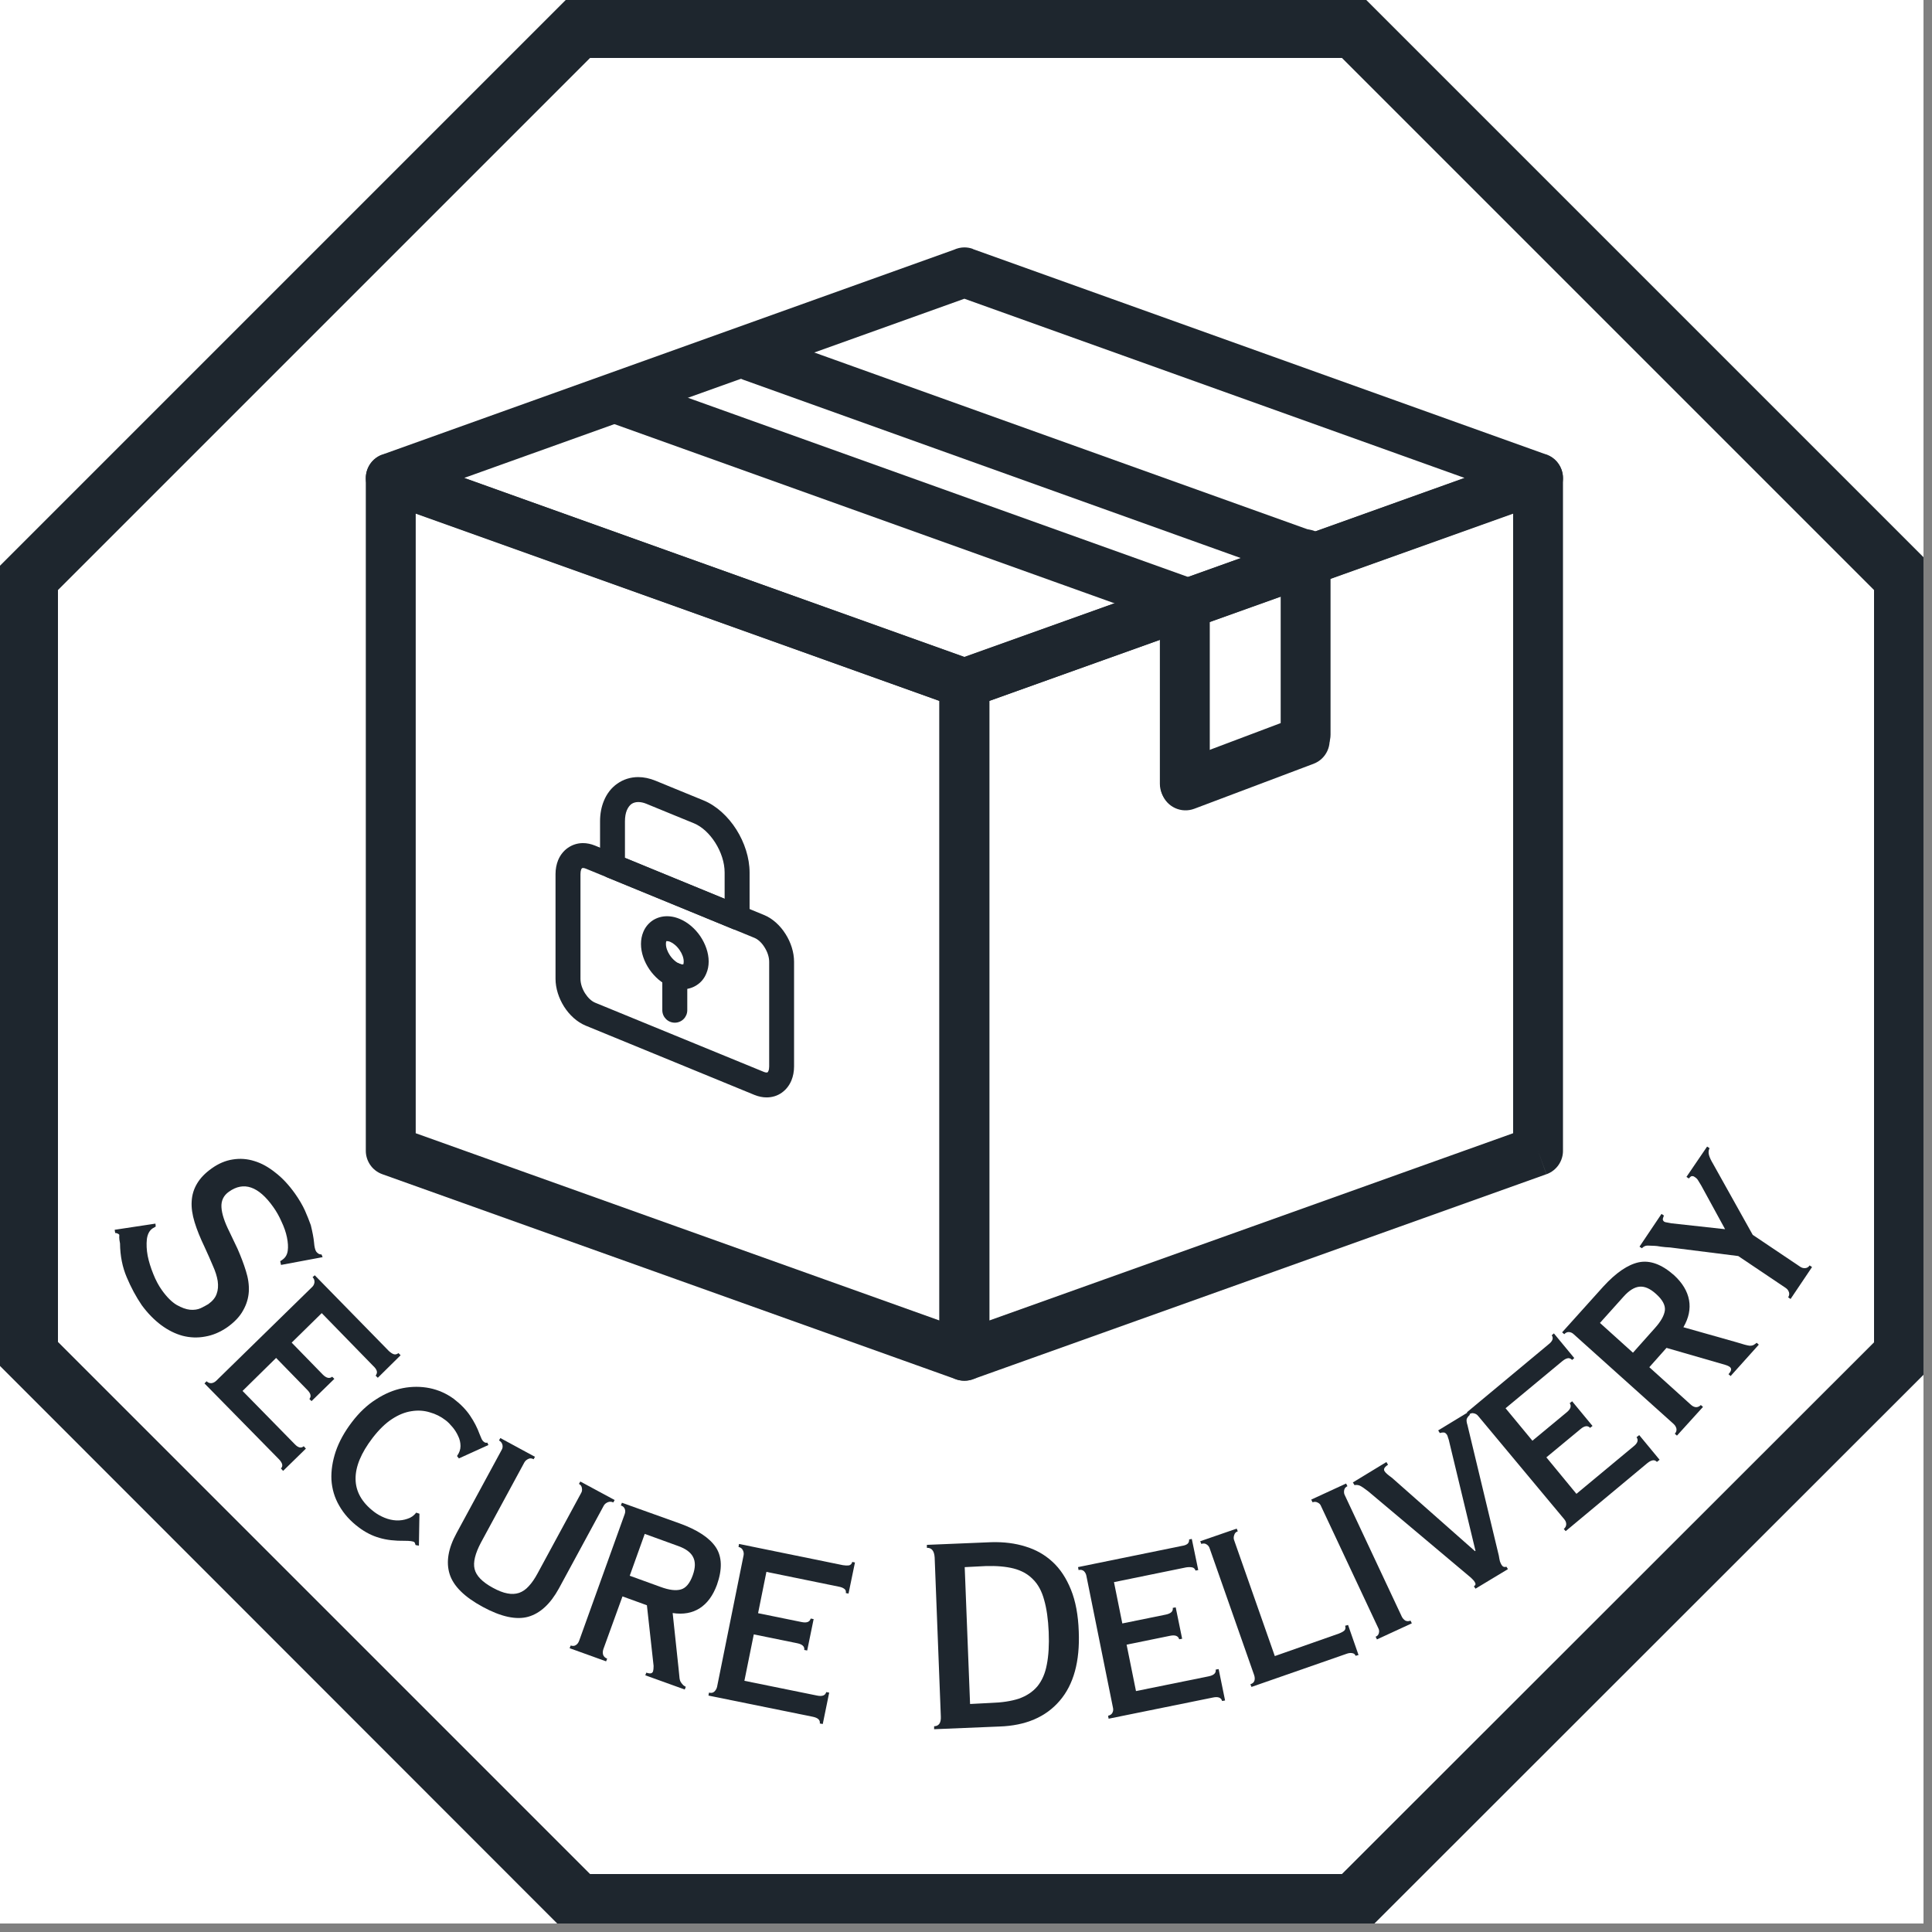
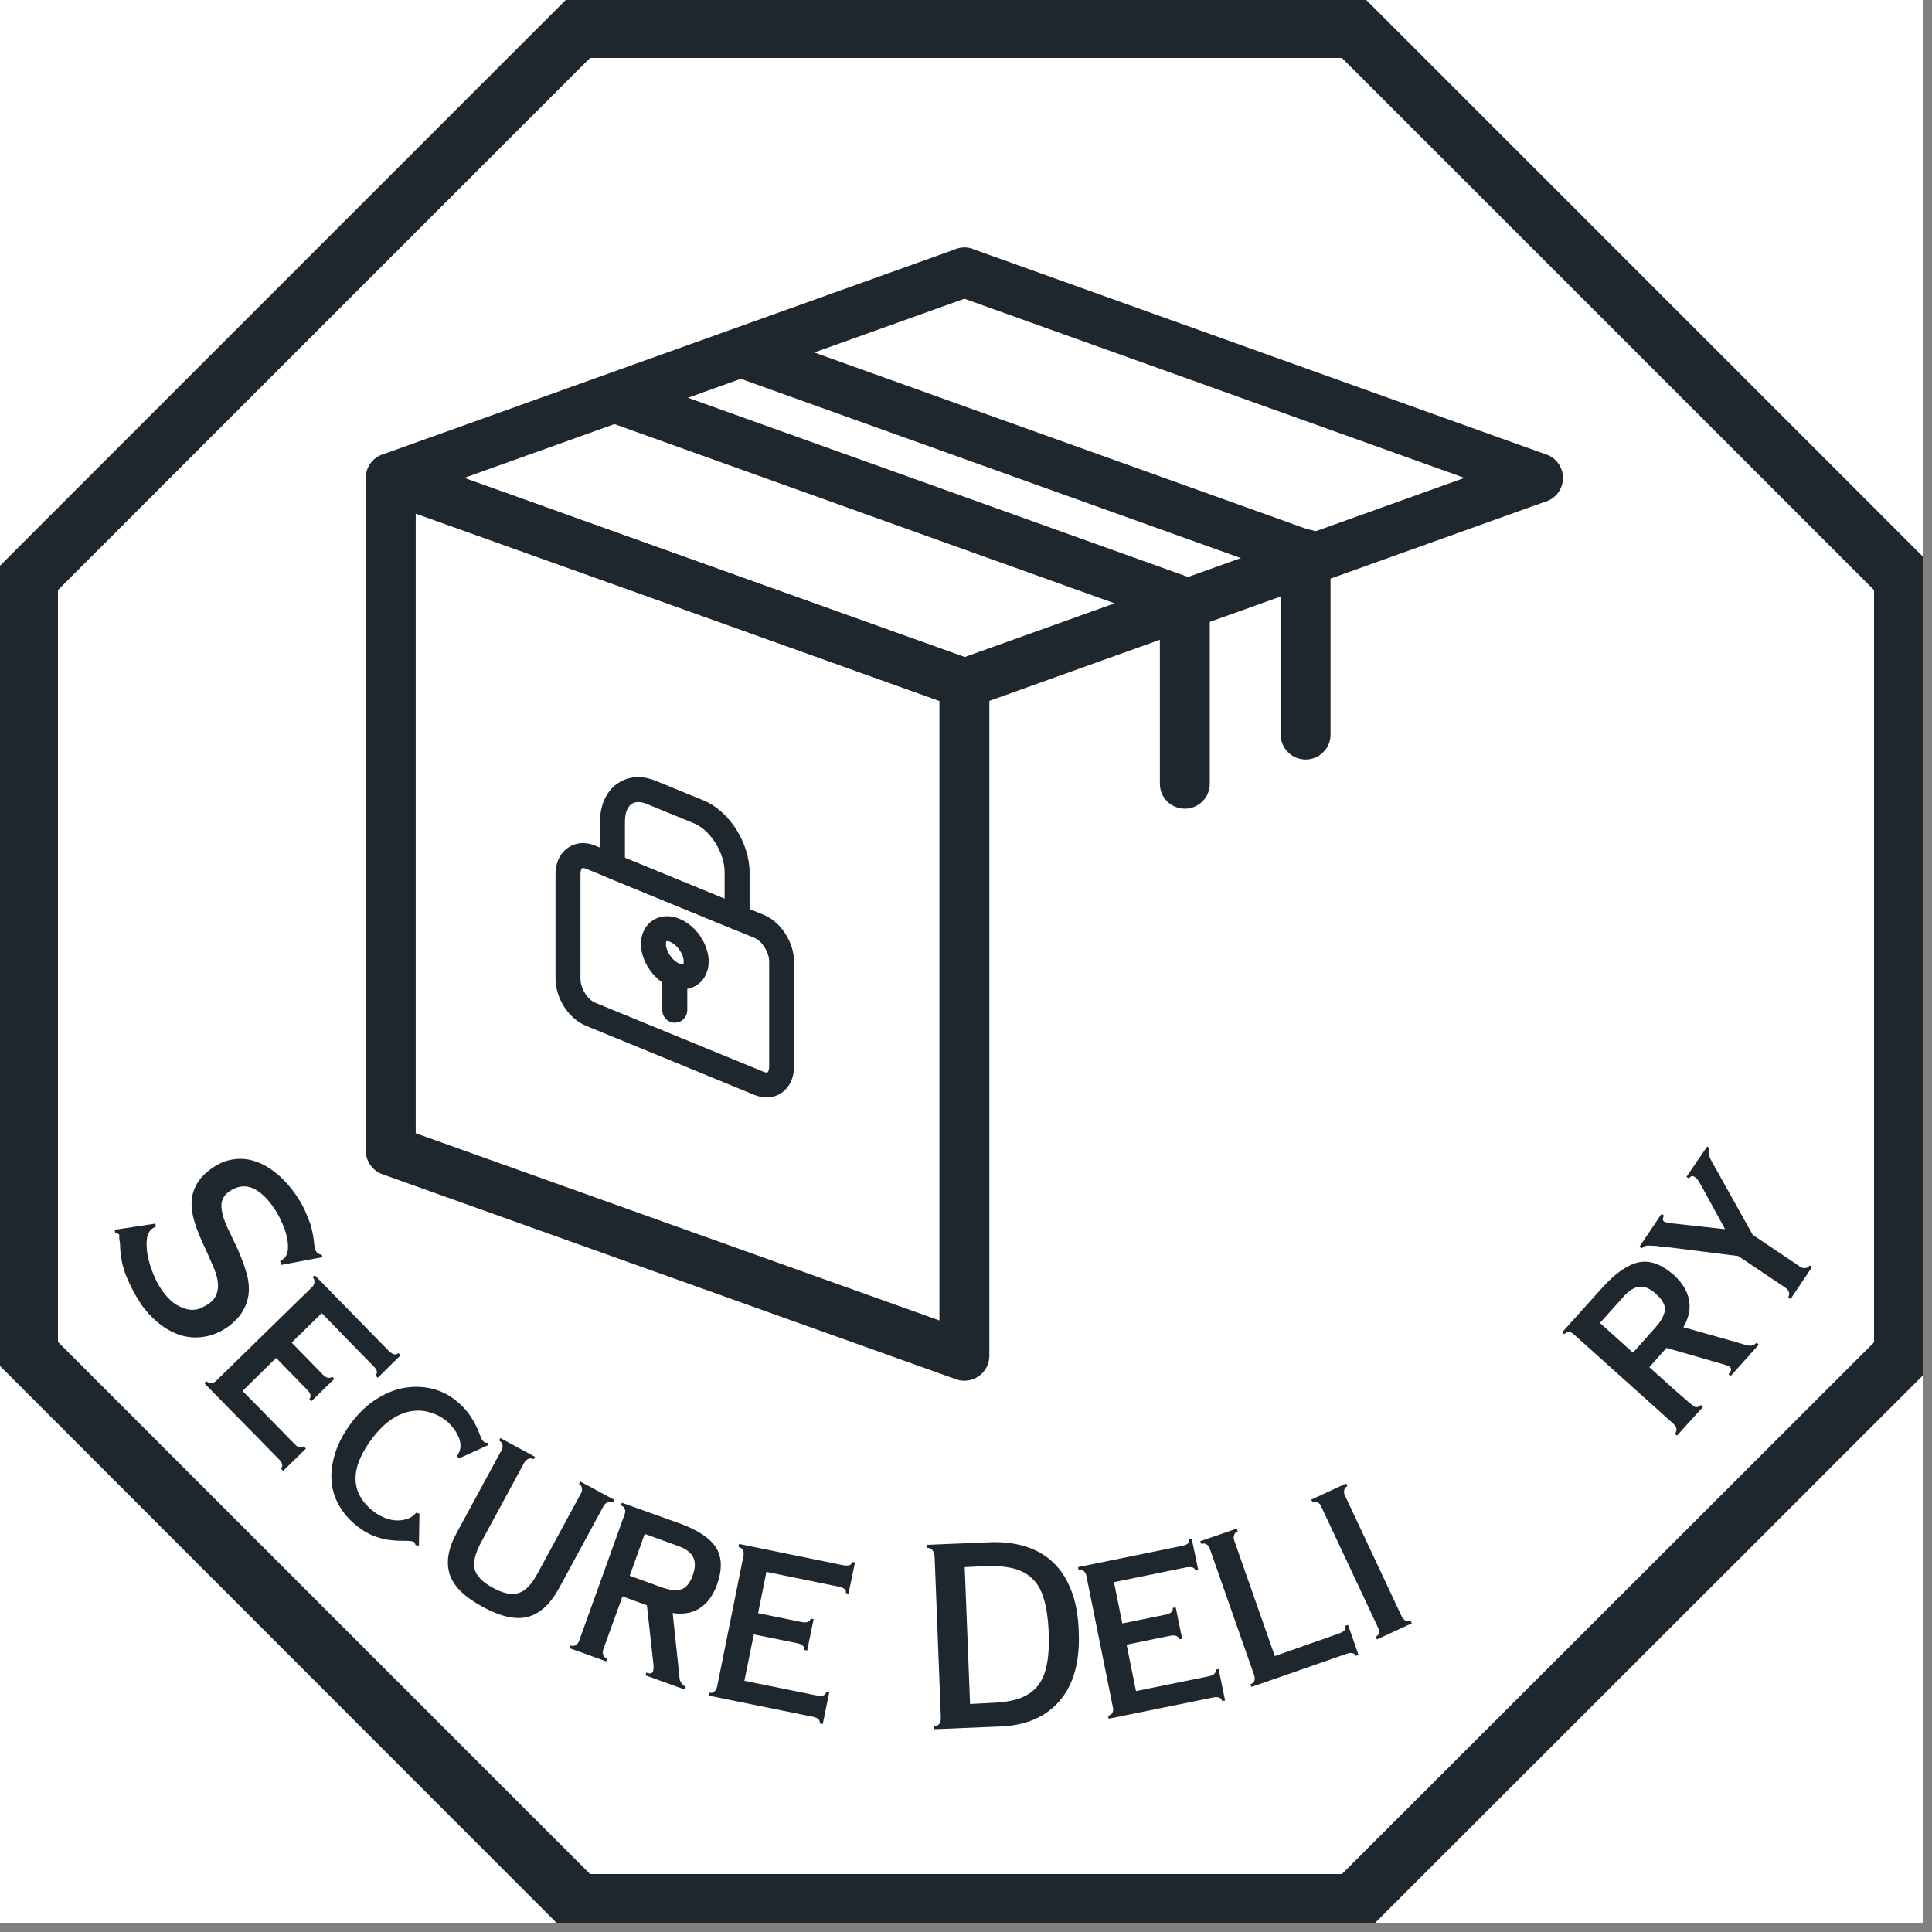
<svg xmlns="http://www.w3.org/2000/svg" width="150" viewBox="0 0 112.5 112.5" height="150" preserveAspectRatio="xMidYMid meet">
  <rect x="0" y="0" width="112.5" height="112.5" fill="#808080" stroke="none" />
  <defs>
    <g />
    <clipPath id="9120ec5869">
      <path d="M 0 0 L 112.004 0 L 112.004 112.004 L 0 112.004 Z M 0 0 " clip-rule="nonzero" />
    </clipPath>
    <clipPath id="17afff9e8d">
-       <path d="M 54.582 26.305 L 91.012 26.305 L 91.012 80.398 L 54.582 80.398 Z M 54.582 26.305 " clip-rule="nonzero" />
-     </clipPath>
+       </clipPath>
    <clipPath id="6693518f54">
      <path d="M 21.301 26.305 L 57.797 26.305 L 57.797 80.398 L 21.301 80.398 Z M 21.301 26.305 " clip-rule="nonzero" />
    </clipPath>
    <clipPath id="8ac4754a44">
      <path d="M 21.301 14.406 L 91.012 14.406 L 91.012 41.41 L 21.301 41.41 Z M 21.301 14.406 " clip-rule="nonzero" />
    </clipPath>
  </defs>
  <g clip-path="url(#9120ec5869)">
-     <path fill="#ffffff" d="M 0 0 L 112.5 0 L 112.5 112.5 L 0 112.5 Z M 0 0 " fill-opacity="1" fill-rule="nonzero" />
    <path fill="#ffffff" d="M 0 0 L 112.5 0 L 112.5 112.5 L 0 112.5 Z M 0 0 " fill-opacity="1" fill-rule="nonzero" />
    <path fill="#1e262e" d="M 78.141 3.375 L 109.125 34.359 L 109.125 78.164 L 78.141 109.125 L 34.359 109.125 L 3.375 78.141 L 3.375 34.359 L 34.359 3.375 L 78.141 3.375 M 79.559 0 L 32.941 0 L 0 32.941 L 0 79.539 L 32.941 112.5 L 79.539 112.5 L 112.5 79.559 L 112.5 32.941 Z M 79.559 0 " fill-opacity="1" fill-rule="nonzero" />
  </g>
  <g clip-path="url(#17afff9e8d)">
    <path fill="#1e262e" d="M 88.109 29.91 L 72.859 35.359 L 72.859 32.281 L 89.02 26.504 C 89.188 26.438 89.371 26.402 89.559 26.402 C 90.363 26.402 91.012 27.051 91.012 27.852 L 91.012 66.98 C 91.027 67.586 90.652 68.16 90.051 68.375 L 89.559 67.012 L 90.047 68.375 L 72.859 74.52 L 72.859 71.441 L 88.109 65.988 Z M 72.859 35.359 L 57.609 40.812 L 57.609 76.891 L 72.859 71.441 L 72.859 74.52 L 56.695 80.297 C 56.531 80.363 56.348 80.398 56.156 80.398 C 55.355 80.398 54.703 79.75 54.703 78.949 L 54.703 39.82 C 54.691 39.215 55.062 38.641 55.668 38.426 L 56.156 39.789 L 55.668 38.426 L 72.859 32.281 L 72.859 35.359 " fill-opacity="1" fill-rule="nonzero" />
  </g>
  <g clip-path="url(#6693518f54)">
    <path fill="#1e262e" d="M 39.457 32.281 L 56.645 38.426 L 56.156 39.789 L 56.648 38.426 C 57.25 38.641 57.621 39.215 57.609 39.82 L 57.609 78.949 C 57.609 79.75 56.961 80.398 56.156 80.398 C 55.965 80.398 55.785 80.363 55.617 80.297 L 39.457 74.52 L 39.457 71.441 L 54.703 76.891 L 54.703 40.812 L 39.457 35.359 Z M 23.293 26.504 L 39.457 32.281 L 39.457 35.359 L 24.207 29.91 L 24.207 65.988 L 39.457 71.441 L 39.457 74.52 L 22.266 68.375 L 22.754 67.012 L 22.266 68.375 C 21.66 68.16 21.289 67.586 21.301 66.98 L 21.301 27.852 C 21.301 27.051 21.953 26.402 22.754 26.402 C 22.945 26.402 23.125 26.438 23.293 26.504 " fill-opacity="1" fill-rule="nonzero" />
  </g>
  <g clip-path="url(#8ac4754a44)">
    <path fill="#1e262e" d="M 85.277 27.828 L 56.156 17.395 L 56.156 14.406 C 56.32 14.406 56.484 14.434 56.648 14.492 L 56.645 14.5 L 89.926 26.426 C 90.375 26.543 90.758 26.871 90.926 27.34 C 91.199 28.094 90.805 28.922 90.051 29.195 L 89.559 27.828 L 90.047 29.188 L 56.77 41.113 C 56.578 41.203 56.371 41.25 56.156 41.25 L 56.156 38.266 Z M 56.156 17.395 L 27.035 27.828 L 56.156 38.266 L 56.156 41.25 C 55.996 41.25 55.828 41.223 55.668 41.164 L 55.668 41.16 L 22.391 29.234 C 21.941 29.117 21.555 28.789 21.387 28.32 C 21.117 27.566 21.508 26.734 22.262 26.465 L 22.754 27.828 L 22.266 26.469 L 55.547 14.543 C 55.734 14.457 55.945 14.406 56.156 14.406 L 56.156 17.395 " fill-opacity="1" fill-rule="nonzero" />
  </g>
  <path fill="#1e262e" d="M 68.797 36.527 C 69.547 36.797 70.375 36.406 70.645 35.656 C 70.914 34.906 70.523 34.078 69.773 33.809 L 36.367 21.84 C 35.617 21.57 34.789 21.961 34.52 22.711 C 34.25 23.461 34.641 24.289 35.395 24.559 L 68.797 36.527 " fill-opacity="1" fill-rule="nonzero" />
  <path fill="#1e262e" d="M 75.945 33.82 C 76.695 34.09 77.523 33.699 77.793 32.945 C 78.062 32.195 77.672 31.367 76.922 31.102 L 44.238 19.387 C 43.484 19.117 42.656 19.508 42.387 20.262 C 42.121 21.012 42.512 21.836 43.262 22.105 L 75.945 33.82 " fill-opacity="1" fill-rule="nonzero" />
  <path fill="#1e262e" d="M 74.574 42.777 C 74.574 43.574 75.223 44.227 76.027 44.227 C 76.828 44.227 77.477 43.574 77.477 42.777 L 77.477 32.273 C 77.477 31.473 76.828 30.824 76.027 30.824 C 75.223 30.824 74.574 31.473 74.574 32.273 L 74.574 42.777 " fill-opacity="1" fill-rule="nonzero" />
  <path fill="#1e262e" d="M 67.539 45.641 C 67.539 46.441 68.191 47.09 68.992 47.09 C 69.793 47.09 70.445 46.441 70.445 45.641 L 70.445 35.141 C 70.445 34.34 69.793 33.688 68.992 33.688 C 68.191 33.688 67.539 34.34 67.539 35.141 L 67.539 45.641 " fill-opacity="1" fill-rule="nonzero" />
-   <path fill="#1e262e" d="M 68.523 44.387 C 67.773 44.668 67.395 45.5 67.676 46.25 C 67.957 46.996 68.793 47.375 69.543 47.094 L 76.484 44.477 C 77.234 44.195 77.613 43.359 77.332 42.613 C 77.051 41.867 76.215 41.488 75.465 41.77 L 68.523 44.387 " fill-opacity="1" fill-rule="nonzero" />
  <path fill="#1e262e" d="M 39.293 51.145 L 44.484 53.277 C 44.984 53.48 45.43 53.891 45.742 54.387 C 46.051 54.871 46.238 55.449 46.238 56.004 L 46.238 62.102 C 46.238 62.395 46.184 62.668 46.086 62.91 C 45.961 63.211 45.77 63.453 45.52 63.629 C 45.266 63.809 44.965 63.902 44.637 63.902 C 44.414 63.902 44.176 63.855 43.934 63.758 L 39.293 61.852 L 39.293 60.289 L 44.484 62.418 C 44.539 62.441 44.594 62.453 44.637 62.453 C 44.664 62.453 44.684 62.449 44.691 62.445 C 44.711 62.43 44.73 62.402 44.746 62.359 C 44.773 62.297 44.789 62.211 44.789 62.102 L 44.789 56.004 C 44.789 55.723 44.684 55.418 44.516 55.156 C 44.359 54.902 44.148 54.703 43.934 54.613 L 39.293 52.707 Z M 34.656 49.242 L 39.293 51.145 L 39.293 52.707 L 34.105 50.578 C 34.047 50.555 33.996 50.543 33.949 50.543 C 33.922 50.543 33.902 50.547 33.895 50.555 C 33.875 50.566 33.855 50.594 33.84 50.637 C 33.816 50.699 33.801 50.789 33.801 50.898 L 33.801 56.992 C 33.801 57.277 33.902 57.578 34.07 57.844 C 34.23 58.094 34.438 58.297 34.656 58.387 L 39.293 60.289 L 39.293 61.852 L 34.105 59.723 C 33.602 59.516 33.156 59.105 32.844 58.613 C 32.539 58.129 32.348 57.551 32.348 56.992 L 32.348 50.898 C 32.348 50.602 32.402 50.328 32.5 50.086 C 32.625 49.785 32.82 49.543 33.066 49.371 C 33.324 49.191 33.625 49.094 33.949 49.094 C 34.172 49.094 34.41 49.141 34.656 49.242 " fill-opacity="1" fill-rule="nonzero" />
  <path fill="#1e262e" d="M 39.293 45.922 L 40.961 46.605 C 41.719 46.914 42.395 47.543 42.879 48.305 C 43.352 49.055 43.648 49.949 43.648 50.805 L 43.648 53.418 C 43.648 53.816 43.324 54.141 42.922 54.141 C 42.805 54.141 42.691 54.113 42.59 54.062 L 39.293 52.707 L 39.293 51.145 L 42.195 52.336 L 42.195 50.805 C 42.195 50.223 41.988 49.605 41.652 49.074 C 41.324 48.555 40.883 48.137 40.41 47.941 L 39.293 47.484 Z M 38.18 45.465 L 39.293 45.922 L 39.293 47.484 L 37.629 46.801 C 37.465 46.734 37.309 46.703 37.164 46.703 C 37.016 46.703 36.883 46.742 36.777 46.812 C 36.664 46.891 36.57 47.02 36.5 47.184 C 36.43 47.355 36.391 47.57 36.391 47.824 L 36.391 49.953 L 39.293 51.145 L 39.293 52.707 L 35.391 51.105 L 35.664 50.438 L 35.391 51.109 C 35.105 50.992 34.934 50.715 34.941 50.426 L 34.941 47.824 C 34.941 47.383 35.02 46.98 35.164 46.633 C 35.336 46.211 35.605 45.867 35.949 45.629 C 36.301 45.383 36.715 45.25 37.164 45.25 C 37.484 45.25 37.828 45.32 38.18 45.465 " fill-opacity="1" fill-rule="nonzero" />
  <path fill="#1e262e" d="M 39.57 53.504 C 40.047 53.699 40.473 54.07 40.773 54.508 C 41.074 54.953 41.266 55.48 41.266 55.988 C 41.266 56.242 41.219 56.477 41.129 56.684 C 41.012 56.973 40.824 57.199 40.578 57.359 C 40.336 57.52 40.051 57.605 39.746 57.605 C 39.602 57.605 39.449 57.586 39.293 57.547 L 39.293 55.945 C 39.379 56.02 39.473 56.078 39.57 56.117 C 39.633 56.145 39.695 56.156 39.746 56.156 C 39.77 56.156 39.781 56.156 39.785 56.156 C 39.785 56.156 39.785 56.148 39.793 56.137 C 39.805 56.105 39.812 56.055 39.812 55.988 C 39.812 55.777 39.723 55.539 39.574 55.324 C 39.492 55.203 39.398 55.098 39.293 55.012 L 39.293 53.41 C 39.383 53.434 39.477 53.465 39.57 53.504 Z M 39.293 57.547 C 39.203 57.523 39.113 57.492 39.02 57.453 C 38.539 57.258 38.117 56.887 37.816 56.449 C 37.512 56.004 37.324 55.477 37.324 54.969 C 37.324 54.715 37.371 54.48 37.457 54.273 C 37.574 53.984 37.766 53.758 38.008 53.594 C 38.25 53.438 38.535 53.352 38.84 53.352 C 38.984 53.352 39.137 53.371 39.293 53.41 L 39.293 55.012 C 39.207 54.938 39.113 54.879 39.02 54.84 C 38.953 54.812 38.895 54.801 38.84 54.801 C 38.816 54.801 38.805 54.801 38.805 54.801 C 38.805 54.801 38.801 54.809 38.797 54.82 C 38.781 54.852 38.777 54.902 38.777 54.969 C 38.777 55.18 38.867 55.418 39.012 55.633 C 39.094 55.754 39.191 55.859 39.293 55.945 L 39.293 57.547 " fill-opacity="1" fill-rule="nonzero" />
  <path fill="#1e262e" d="M 40.02 56.785 C 40.02 56.383 39.695 56.059 39.293 56.059 C 38.895 56.059 38.566 56.383 38.566 56.785 L 38.566 58.824 C 38.566 59.227 38.895 59.551 39.293 59.551 C 39.695 59.551 40.02 59.227 40.02 58.824 L 40.02 56.785 " fill-opacity="1" fill-rule="nonzero" />
  <g fill="#1e262e" fill-opacity="1">
    <g transform="translate(5.411, 71.735)">
      <g>
        <path d="M 11.766 -2.234 C 12.016 -1.879 12.207 -1.551 12.344 -1.25 C 12.477 -0.945 12.594 -0.66 12.688 -0.391 C 12.789 0.023 12.852 0.359 12.875 0.609 C 12.895 0.867 12.938 1.047 13 1.141 C 13.02 1.172 13.055 1.207 13.109 1.25 C 13.16 1.289 13.227 1.312 13.312 1.312 L 13.375 1.469 L 10.953 1.922 L 10.906 1.703 C 10.945 1.68 10.973 1.664 10.984 1.656 C 11.004 1.645 11.023 1.629 11.047 1.609 C 11.211 1.492 11.312 1.32 11.344 1.094 C 11.375 0.875 11.359 0.613 11.297 0.312 C 11.234 0.008 11.129 -0.289 10.984 -0.594 C 10.848 -0.906 10.688 -1.191 10.5 -1.453 C 9.645 -2.66 8.785 -2.957 7.922 -2.344 C 7.609 -2.125 7.461 -1.82 7.484 -1.438 C 7.504 -1.062 7.66 -0.582 7.953 0 L 8.422 0.984 C 8.617 1.43 8.781 1.859 8.906 2.266 C 9.039 2.68 9.098 3.082 9.078 3.469 C 9.055 3.852 8.945 4.219 8.75 4.562 C 8.562 4.914 8.254 5.242 7.828 5.547 C 7.41 5.836 6.977 6.02 6.531 6.094 C 6.094 6.176 5.656 6.16 5.219 6.047 C 4.789 5.93 4.375 5.723 3.969 5.422 C 3.562 5.117 3.188 4.734 2.844 4.266 C 2.508 3.773 2.219 3.234 1.969 2.641 C 1.719 2.055 1.586 1.398 1.578 0.672 C 1.547 0.516 1.531 0.395 1.531 0.312 C 1.539 0.238 1.539 0.188 1.531 0.156 C 1.508 0.133 1.477 0.113 1.438 0.094 C 1.395 0.07 1.348 0.062 1.297 0.062 L 1.266 -0.125 L 3.641 -0.484 L 3.656 -0.312 C 3.613 -0.289 3.551 -0.254 3.469 -0.203 C 3.289 -0.078 3.18 0.129 3.141 0.422 C 3.109 0.723 3.125 1.047 3.188 1.391 C 3.258 1.734 3.367 2.086 3.516 2.453 C 3.66 2.816 3.828 3.129 4.016 3.391 C 4.305 3.797 4.594 4.082 4.875 4.25 C 5.164 4.414 5.426 4.508 5.656 4.531 C 5.895 4.551 6.102 4.52 6.281 4.438 C 6.457 4.352 6.602 4.273 6.719 4.203 C 6.969 4.023 7.129 3.828 7.203 3.609 C 7.285 3.391 7.305 3.141 7.266 2.859 C 7.223 2.586 7.129 2.289 6.984 1.969 C 6.848 1.645 6.688 1.281 6.5 0.875 C 6.25 0.352 6.055 -0.125 5.922 -0.562 C 5.785 -1.008 5.727 -1.414 5.75 -1.781 C 5.77 -2.156 5.875 -2.5 6.062 -2.812 C 6.25 -3.133 6.535 -3.43 6.922 -3.703 C 7.316 -3.984 7.723 -4.156 8.141 -4.219 C 8.566 -4.289 8.988 -4.258 9.406 -4.125 C 9.82 -4 10.227 -3.773 10.625 -3.453 C 11.031 -3.141 11.41 -2.734 11.766 -2.234 Z M 11.766 -2.234 " />
      </g>
    </g>
  </g>
  <g fill="#1e262e" fill-opacity="1">
    <g transform="translate(11.39, 80.025)">
      <g>
        <path d="M 10.609 0.203 L 10.484 0.078 C 10.555 -0.023 10.578 -0.117 10.547 -0.203 C 10.516 -0.297 10.445 -0.391 10.344 -0.484 L 7.344 -3.562 L 5.594 -1.844 L 7.406 0.016 C 7.613 0.223 7.797 0.266 7.953 0.141 L 8.078 0.266 L 6.75 1.562 L 6.625 1.438 C 6.75 1.289 6.707 1.113 6.5 0.906 L 4.688 -0.953 L 2.734 0.969 L 5.766 4.062 C 5.973 4.281 6.148 4.32 6.297 4.188 L 6.422 4.328 L 5.094 5.625 L 4.969 5.484 C 5.102 5.348 5.066 5.172 4.859 4.953 L 0.516 0.531 L 0.641 0.406 C 0.723 0.488 0.816 0.523 0.922 0.516 C 1.023 0.504 1.117 0.457 1.203 0.375 L 6.797 -5.094 C 6.867 -5.164 6.91 -5.254 6.922 -5.359 C 6.93 -5.473 6.895 -5.57 6.812 -5.656 L 6.938 -5.766 L 11.25 -1.359 C 11.352 -1.266 11.445 -1.203 11.531 -1.172 C 11.625 -1.141 11.719 -1.16 11.812 -1.234 L 11.938 -1.109 Z M 10.609 0.203 " />
      </g>
    </g>
  </g>
  <g fill="#1e262e" fill-opacity="1">
    <g transform="translate(17.393, 86.112)">
      <g>
        <path d="M 9.031 -4.656 C 9.438 -4.344 9.754 -4.016 9.984 -3.672 C 10.211 -3.336 10.395 -2.984 10.531 -2.609 C 10.582 -2.484 10.625 -2.383 10.656 -2.312 C 10.688 -2.25 10.727 -2.195 10.781 -2.156 C 10.844 -2.102 10.91 -2.086 10.984 -2.109 L 11.047 -1.969 L 9.328 -1.188 L 9.219 -1.328 C 9.352 -1.516 9.422 -1.707 9.422 -1.906 C 9.422 -2.113 9.375 -2.312 9.281 -2.5 C 9.195 -2.688 9.086 -2.859 8.953 -3.016 C 8.816 -3.18 8.688 -3.312 8.562 -3.406 C 8.281 -3.625 7.969 -3.781 7.625 -3.875 C 7.289 -3.977 6.938 -4 6.562 -3.938 C 6.195 -3.883 5.82 -3.734 5.438 -3.484 C 5.051 -3.234 4.672 -2.863 4.297 -2.375 C 3.629 -1.5 3.301 -0.703 3.312 0.016 C 3.32 0.742 3.68 1.379 4.391 1.922 C 4.566 2.055 4.77 2.172 5 2.266 C 5.227 2.359 5.457 2.41 5.688 2.422 C 5.914 2.43 6.129 2.398 6.328 2.328 C 6.535 2.266 6.707 2.145 6.844 1.969 L 7.031 2.031 L 7 3.891 L 6.812 3.859 C 6.801 3.848 6.789 3.82 6.781 3.781 C 6.77 3.738 6.754 3.707 6.734 3.688 C 6.66 3.633 6.473 3.609 6.172 3.609 C 5.609 3.617 5.117 3.562 4.703 3.438 C 4.285 3.32 3.883 3.117 3.5 2.828 C 3.008 2.461 2.629 2.039 2.359 1.562 C 2.086 1.094 1.938 0.586 1.906 0.047 C 1.883 -0.484 1.969 -1.031 2.156 -1.594 C 2.352 -2.164 2.664 -2.734 3.094 -3.297 C 3.52 -3.859 3.988 -4.301 4.5 -4.625 C 5.008 -4.957 5.531 -5.176 6.062 -5.281 C 6.594 -5.383 7.113 -5.383 7.625 -5.281 C 8.133 -5.176 8.602 -4.969 9.031 -4.656 Z M 9.031 -4.656 " />
      </g>
    </g>
  </g>
  <g fill="#1e262e" fill-opacity="1">
    <g transform="translate(24.213, 91.299)">
      <g>
        <path d="M 6.938 -6.469 L 6.859 -6.328 C 6.742 -6.391 6.641 -6.395 6.547 -6.344 C 6.453 -6.301 6.379 -6.238 6.328 -6.156 L 3.797 -1.484 C 3.453 -0.836 3.328 -0.32 3.422 0.062 C 3.516 0.457 3.867 0.82 4.484 1.156 C 4.805 1.332 5.086 1.441 5.328 1.484 C 5.578 1.535 5.805 1.523 6.016 1.453 C 6.223 1.379 6.41 1.25 6.578 1.062 C 6.754 0.875 6.926 0.625 7.094 0.312 L 9.625 -4.359 C 9.676 -4.441 9.691 -4.535 9.672 -4.641 C 9.66 -4.754 9.602 -4.836 9.5 -4.891 L 9.578 -5.031 L 11.578 -3.953 L 11.5 -3.812 C 11.395 -3.863 11.289 -3.867 11.188 -3.828 C 11.082 -3.785 11.004 -3.723 10.953 -3.641 L 8.328 1.203 C 7.836 2.098 7.242 2.645 6.547 2.844 C 5.848 3.039 4.961 2.848 3.891 2.266 C 2.828 1.691 2.188 1.055 1.969 0.359 C 1.75 -0.336 1.883 -1.133 2.375 -2.031 L 5 -6.875 C 5.051 -6.957 5.066 -7.051 5.047 -7.156 C 5.023 -7.27 4.957 -7.359 4.844 -7.422 L 4.922 -7.562 Z M 6.938 -6.469 " />
      </g>
    </g>
  </g>
  <g fill="#1e262e" fill-opacity="1">
    <g transform="translate(32.481, 95.724)">
      <g>
        <path d="M 6 -3.312 C 6.488 -3.133 6.879 -3.086 7.172 -3.172 C 7.461 -3.254 7.691 -3.531 7.859 -4 C 8.016 -4.438 8.02 -4.789 7.875 -5.062 C 7.738 -5.332 7.445 -5.547 7 -5.703 L 5.062 -6.406 L 4.188 -3.969 Z M 7.094 -7.016 C 8.133 -6.641 8.836 -6.176 9.203 -5.625 C 9.566 -5.07 9.586 -4.344 9.266 -3.438 C 9.035 -2.812 8.703 -2.359 8.266 -2.078 C 7.828 -1.797 7.301 -1.703 6.688 -1.797 L 7.031 1.422 C 7.051 1.609 7.066 1.766 7.078 1.891 C 7.086 2.023 7.109 2.125 7.141 2.188 C 7.18 2.258 7.223 2.316 7.266 2.359 C 7.305 2.41 7.367 2.457 7.453 2.5 L 7.391 2.656 L 5.094 1.828 L 5.156 1.672 C 5.375 1.754 5.504 1.727 5.547 1.594 C 5.566 1.531 5.578 1.426 5.578 1.281 L 5.188 -2.25 L 3.766 -2.766 L 2.656 0.297 C 2.613 0.422 2.609 0.535 2.641 0.641 C 2.68 0.742 2.758 0.816 2.875 0.859 L 2.812 1.016 L 0.688 0.25 L 0.75 0.094 C 0.875 0.133 0.977 0.125 1.062 0.062 C 1.145 0.008 1.207 -0.078 1.25 -0.203 L 3.891 -7.547 C 3.93 -7.648 3.938 -7.75 3.906 -7.844 C 3.875 -7.945 3.797 -8.02 3.672 -8.062 L 3.734 -8.219 Z M 7.094 -7.016 " />
      </g>
    </g>
  </g>
  <g fill="#1e262e" fill-opacity="1">
    <g transform="translate(40.534, 98.592)">
      <g>
        <path d="M 8.875 -5.797 L 8.719 -5.828 C 8.738 -5.941 8.707 -6.023 8.625 -6.078 C 8.539 -6.141 8.43 -6.18 8.297 -6.203 L 4.094 -7.062 L 3.609 -4.656 L 6.141 -4.141 C 6.441 -4.078 6.617 -4.145 6.672 -4.344 L 6.844 -4.312 L 6.469 -2.484 L 6.297 -2.516 C 6.328 -2.711 6.191 -2.844 5.891 -2.906 L 3.359 -3.422 L 2.812 -0.719 L 7.047 0.141 C 7.348 0.203 7.523 0.133 7.578 -0.062 L 7.75 -0.031 L 7.375 1.797 L 7.203 1.766 C 7.234 1.566 7.098 1.438 6.797 1.375 L 0.719 0.141 L 0.75 -0.031 C 0.875 0 0.973 -0.016 1.047 -0.078 C 1.129 -0.148 1.188 -0.242 1.219 -0.359 L 2.766 -8.031 C 2.785 -8.133 2.77 -8.234 2.719 -8.328 C 2.676 -8.422 2.594 -8.484 2.469 -8.516 L 2.5 -8.688 L 8.547 -7.453 C 8.68 -7.43 8.797 -7.426 8.891 -7.438 C 8.992 -7.457 9.062 -7.523 9.094 -7.641 L 9.25 -7.609 Z M 8.875 -5.797 " />
      </g>
    </g>
  </g>
  <g fill="#1e262e" fill-opacity="1">
    <g transform="translate(48.852, 100.154)">
      <g />
    </g>
  </g>
  <g fill="#1e262e" fill-opacity="1">
    <g transform="translate(53.628, 100.723)">
      <g>
        <path d="M 4.062 -1.562 C 4.707 -1.582 5.254 -1.664 5.703 -1.812 C 6.148 -1.969 6.508 -2.207 6.781 -2.531 C 7.051 -2.863 7.234 -3.285 7.328 -3.797 C 7.43 -4.305 7.469 -4.938 7.438 -5.688 C 7.406 -6.438 7.316 -7.062 7.172 -7.562 C 7.035 -8.07 6.816 -8.473 6.516 -8.766 C 6.223 -9.066 5.848 -9.273 5.391 -9.391 C 4.941 -9.504 4.398 -9.551 3.766 -9.531 L 2.547 -9.469 L 2.859 -1.5 Z M 4.109 -10.922 C 4.828 -10.941 5.484 -10.859 6.078 -10.672 C 6.68 -10.492 7.207 -10.195 7.656 -9.781 C 8.102 -9.375 8.461 -8.832 8.734 -8.156 C 9.004 -7.488 9.156 -6.676 9.188 -5.719 C 9.258 -3.977 8.891 -2.633 8.078 -1.688 C 7.266 -0.738 6.094 -0.238 4.562 -0.188 L 0.766 -0.031 L 0.766 -0.203 C 1.047 -0.211 1.176 -0.406 1.156 -0.781 L 0.797 -10.031 C 0.773 -10.414 0.625 -10.602 0.344 -10.594 L 0.344 -10.766 Z M 4.109 -10.922 " />
      </g>
    </g>
  </g>
  <g fill="#1e262e" fill-opacity="1">
    <g transform="translate(63.836, 100.221)">
      <g>
        <path d="M 5.938 -8.797 L 5.781 -8.766 C 5.738 -8.879 5.672 -8.941 5.578 -8.953 C 5.484 -8.973 5.367 -8.973 5.234 -8.953 L 1.031 -8.094 L 1.516 -5.688 L 4.047 -6.203 C 4.348 -6.266 4.484 -6.395 4.453 -6.594 L 4.625 -6.625 L 5 -4.797 L 4.828 -4.766 C 4.773 -4.961 4.598 -5.031 4.297 -4.969 L 1.766 -4.453 L 2.312 -1.75 L 6.547 -2.609 C 6.848 -2.672 6.984 -2.801 6.953 -3 L 7.125 -3.031 L 7.5 -1.203 L 7.328 -1.172 C 7.273 -1.367 7.098 -1.438 6.797 -1.375 L 0.719 -0.141 L 0.688 -0.312 C 0.812 -0.344 0.895 -0.398 0.938 -0.484 C 0.988 -0.578 1 -0.68 0.969 -0.797 L -0.578 -8.469 C -0.598 -8.57 -0.645 -8.66 -0.719 -8.734 C -0.801 -8.805 -0.906 -8.828 -1.031 -8.797 L -1.062 -8.969 L 4.984 -10.203 C 5.117 -10.223 5.223 -10.258 5.297 -10.312 C 5.379 -10.375 5.414 -10.461 5.406 -10.578 L 5.562 -10.609 Z M 5.938 -8.797 " />
      </g>
    </g>
  </g>
  <g fill="#1e262e" fill-opacity="1">
    <g transform="translate(72.185, 98.48)">
      <g>
        <path d="M -0.172 -9.469 L -0.109 -9.312 C -0.211 -9.281 -0.281 -9.211 -0.312 -9.109 C -0.352 -9.004 -0.359 -8.906 -0.328 -8.812 L 2.047 -2.047 L 5.781 -3.359 C 5.914 -3.41 6.02 -3.469 6.094 -3.531 C 6.164 -3.602 6.18 -3.695 6.141 -3.812 L 6.312 -3.859 L 6.922 -2.109 L 6.75 -2.062 C 6.719 -2.156 6.648 -2.207 6.547 -2.219 C 6.453 -2.238 6.336 -2.223 6.203 -2.172 L 0.688 -0.25 L 0.625 -0.406 C 0.75 -0.445 0.828 -0.516 0.859 -0.609 C 0.891 -0.711 0.883 -0.82 0.844 -0.938 L -1.75 -8.328 C -1.781 -8.422 -1.836 -8.492 -1.922 -8.547 C -2.004 -8.609 -2.109 -8.617 -2.234 -8.578 L -2.297 -8.734 Z M -0.172 -9.469 " />
      </g>
    </g>
  </g>
  <g fill="#1e262e" fill-opacity="1">
    <g transform="translate(79.336, 95.869)">
      <g>
        <path d="M -0.953 -9.484 L -0.875 -9.328 C -0.977 -9.285 -1.039 -9.211 -1.062 -9.109 C -1.082 -9.016 -1.078 -8.926 -1.047 -8.844 L 2.297 -1.719 C 2.348 -1.625 2.414 -1.551 2.5 -1.5 C 2.594 -1.457 2.691 -1.457 2.797 -1.5 L 2.875 -1.344 L 0.844 -0.406 L 0.766 -0.562 C 0.867 -0.602 0.93 -0.672 0.953 -0.766 C 0.984 -0.867 0.973 -0.969 0.922 -1.062 L -2.422 -8.188 C -2.453 -8.27 -2.516 -8.332 -2.609 -8.375 C -2.703 -8.426 -2.801 -8.43 -2.906 -8.391 L -2.984 -8.547 Z M -0.953 -9.484 " />
      </g>
    </g>
  </g>
  <g fill="#1e262e" fill-opacity="1">
    <g transform="translate(83.324, 94.103)">
      <g>
-         <path d="M -2.594 -8.969 L -2.5 -8.812 C -2.625 -8.727 -2.695 -8.656 -2.719 -8.594 C -2.738 -8.539 -2.734 -8.488 -2.703 -8.438 C -2.672 -8.383 -2.617 -8.328 -2.547 -8.266 C -2.473 -8.203 -2.379 -8.129 -2.266 -8.047 L 2.562 -3.781 L 2.594 -3.797 L 1.078 -10.094 C 1.055 -10.207 1.031 -10.301 1 -10.375 C 0.977 -10.457 0.957 -10.516 0.938 -10.547 C 0.883 -10.629 0.828 -10.676 0.766 -10.688 C 0.703 -10.695 0.617 -10.688 0.516 -10.656 L 0.422 -10.812 L 2.172 -11.875 L 2.266 -11.719 C 2.16 -11.625 2.098 -11.535 2.078 -11.453 C 2.066 -11.367 2.082 -11.258 2.125 -11.125 L 3.953 -3.516 C 3.973 -3.391 3.992 -3.281 4.016 -3.188 C 4.047 -3.102 4.078 -3.035 4.109 -2.984 C 4.18 -2.867 4.273 -2.832 4.391 -2.875 L 4.484 -2.734 L 2.594 -1.594 L 2.5 -1.734 C 2.562 -1.773 2.594 -1.816 2.594 -1.859 C 2.594 -1.898 2.578 -1.941 2.547 -1.984 C 2.535 -2.016 2.504 -2.055 2.453 -2.109 C 2.398 -2.16 2.359 -2.203 2.328 -2.234 L -3.656 -7.266 C -3.883 -7.441 -4.047 -7.551 -4.141 -7.594 C -4.234 -7.633 -4.336 -7.645 -4.453 -7.625 L -4.547 -7.781 Z M -2.594 -8.969 " />
-       </g>
+         </g>
    </g>
  </g>
  <g fill="#1e262e" fill-opacity="1">
    <g transform="translate(90.607, 89.627)">
      <g>
-         <path d="M 1.062 -10.547 L 0.938 -10.438 C 0.844 -10.531 0.75 -10.562 0.656 -10.531 C 0.57 -10.508 0.477 -10.457 0.375 -10.375 L -2.938 -7.625 L -1.375 -5.734 L 0.625 -7.391 C 0.852 -7.578 0.91 -7.754 0.797 -7.922 L 0.938 -8.031 L 2.125 -6.594 L 1.984 -6.484 C 1.848 -6.629 1.664 -6.609 1.438 -6.422 L -0.562 -4.766 L 1.188 -2.641 L 4.516 -5.406 C 4.754 -5.594 4.812 -5.77 4.688 -5.938 L 4.844 -6.062 L 6.031 -4.625 L 5.875 -4.5 C 5.75 -4.645 5.566 -4.625 5.328 -4.438 L 0.562 -0.469 L 0.453 -0.594 C 0.547 -0.676 0.594 -0.77 0.594 -0.875 C 0.594 -0.977 0.555 -1.07 0.484 -1.156 L -4.531 -7.172 C -4.594 -7.254 -4.676 -7.305 -4.781 -7.328 C -4.883 -7.359 -4.984 -7.332 -5.078 -7.25 L -5.188 -7.391 L -0.438 -11.344 C -0.332 -11.426 -0.258 -11.508 -0.219 -11.594 C -0.176 -11.688 -0.188 -11.781 -0.25 -11.875 L -0.125 -11.984 Z M 1.062 -10.547 " />
-       </g>
+         </g>
    </g>
  </g>
  <g fill="#1e262e" fill-opacity="1">
    <g transform="translate(97.165, 84.143)">
      <g>
-         <path d="M -0.797 -6.812 C -0.453 -7.195 -0.258 -7.539 -0.219 -7.844 C -0.188 -8.145 -0.359 -8.461 -0.734 -8.797 C -1.078 -9.109 -1.398 -9.25 -1.703 -9.219 C -2.004 -9.188 -2.312 -8.992 -2.625 -8.641 L -4 -7.109 L -2.078 -5.375 Z M -3.812 -9.219 C -3.07 -10.031 -2.379 -10.504 -1.734 -10.641 C -1.086 -10.773 -0.406 -10.523 0.312 -9.891 C 0.801 -9.441 1.094 -8.957 1.188 -8.438 C 1.281 -7.926 1.172 -7.398 0.859 -6.859 L 3.953 -5.984 C 4.148 -5.922 4.305 -5.875 4.422 -5.844 C 4.547 -5.812 4.645 -5.789 4.719 -5.781 C 4.801 -5.781 4.867 -5.789 4.922 -5.812 C 4.984 -5.844 5.051 -5.891 5.125 -5.953 L 5.25 -5.844 L 3.609 -4.016 L 3.484 -4.125 C 3.648 -4.301 3.68 -4.438 3.578 -4.531 C 3.523 -4.582 3.426 -4.629 3.281 -4.672 L -0.125 -5.656 L -1.125 -4.531 L 1.297 -2.344 C 1.391 -2.258 1.488 -2.211 1.594 -2.203 C 1.695 -2.203 1.789 -2.242 1.875 -2.328 L 2 -2.219 L 0.484 -0.547 L 0.359 -0.656 C 0.441 -0.75 0.473 -0.848 0.453 -0.953 C 0.43 -1.055 0.375 -1.148 0.281 -1.234 L -5.531 -6.453 C -5.602 -6.523 -5.691 -6.566 -5.797 -6.578 C -5.898 -6.586 -5.992 -6.547 -6.078 -6.453 L -6.203 -6.562 Z M -3.812 -9.219 " />
+         <path d="M -0.797 -6.812 C -0.453 -7.195 -0.258 -7.539 -0.219 -7.844 C -0.188 -8.145 -0.359 -8.461 -0.734 -8.797 C -1.078 -9.109 -1.398 -9.25 -1.703 -9.219 C -2.004 -9.188 -2.312 -8.992 -2.625 -8.641 L -4 -7.109 L -2.078 -5.375 Z M -3.812 -9.219 C -3.07 -10.031 -2.379 -10.504 -1.734 -10.641 C -1.086 -10.773 -0.406 -10.523 0.312 -9.891 C 0.801 -9.441 1.094 -8.957 1.188 -8.438 C 1.281 -7.926 1.172 -7.398 0.859 -6.859 L 3.953 -5.984 C 4.148 -5.922 4.305 -5.875 4.422 -5.844 C 4.547 -5.812 4.645 -5.789 4.719 -5.781 C 4.801 -5.781 4.867 -5.789 4.922 -5.812 C 4.984 -5.844 5.051 -5.891 5.125 -5.953 L 5.25 -5.844 L 3.609 -4.016 L 3.484 -4.125 C 3.648 -4.301 3.68 -4.438 3.578 -4.531 C 3.523 -4.582 3.426 -4.629 3.281 -4.672 L -0.125 -5.656 L -1.125 -4.531 C 1.391 -2.258 1.488 -2.211 1.594 -2.203 C 1.695 -2.203 1.789 -2.242 1.875 -2.328 L 2 -2.219 L 0.484 -0.547 L 0.359 -0.656 C 0.441 -0.75 0.473 -0.848 0.453 -0.953 C 0.43 -1.055 0.375 -1.148 0.281 -1.234 L -5.531 -6.453 C -5.602 -6.523 -5.691 -6.566 -5.797 -6.578 C -5.898 -6.586 -5.992 -6.547 -6.078 -6.453 L -6.203 -6.562 Z M -3.812 -9.219 " />
      </g>
    </g>
  </g>
  <g fill="#1e262e" fill-opacity="1">
    <g transform="translate(102.827, 77.764)">
      <g>
        <path d="M -6.078 -7.078 L -5.938 -6.984 C -5.988 -6.867 -6.008 -6.785 -6 -6.734 C -5.988 -6.691 -5.961 -6.656 -5.922 -6.625 C -5.879 -6.602 -5.82 -6.586 -5.75 -6.578 C -5.676 -6.566 -5.594 -6.551 -5.5 -6.531 L -2.375 -6.188 L -3.766 -8.734 C -3.828 -8.828 -3.883 -8.922 -3.938 -9.016 C -3.988 -9.109 -4.062 -9.18 -4.156 -9.234 C -4.195 -9.266 -4.242 -9.281 -4.297 -9.281 C -4.348 -9.281 -4.41 -9.234 -4.484 -9.141 L -4.625 -9.234 L -3.422 -11 L -3.281 -10.906 C -3.344 -10.781 -3.352 -10.645 -3.312 -10.5 C -3.27 -10.352 -3.191 -10.188 -3.078 -10 L -0.766 -5.859 L 2 -4 C 2.094 -3.938 2.191 -3.91 2.297 -3.922 C 2.398 -3.93 2.484 -3.984 2.547 -4.078 L 2.688 -3.984 L 1.438 -2.125 L 1.297 -2.219 C 1.359 -2.32 1.375 -2.422 1.344 -2.516 C 1.312 -2.617 1.25 -2.703 1.156 -2.766 L -1.609 -4.625 L -5.578 -5.125 C -5.766 -5.133 -5.941 -5.148 -6.109 -5.172 C -6.285 -5.203 -6.41 -5.219 -6.484 -5.219 C -6.641 -5.227 -6.773 -5.234 -6.891 -5.234 C -7.016 -5.234 -7.125 -5.18 -7.219 -5.078 L -7.359 -5.172 Z M -6.078 -7.078 " />
      </g>
    </g>
  </g>
</svg>